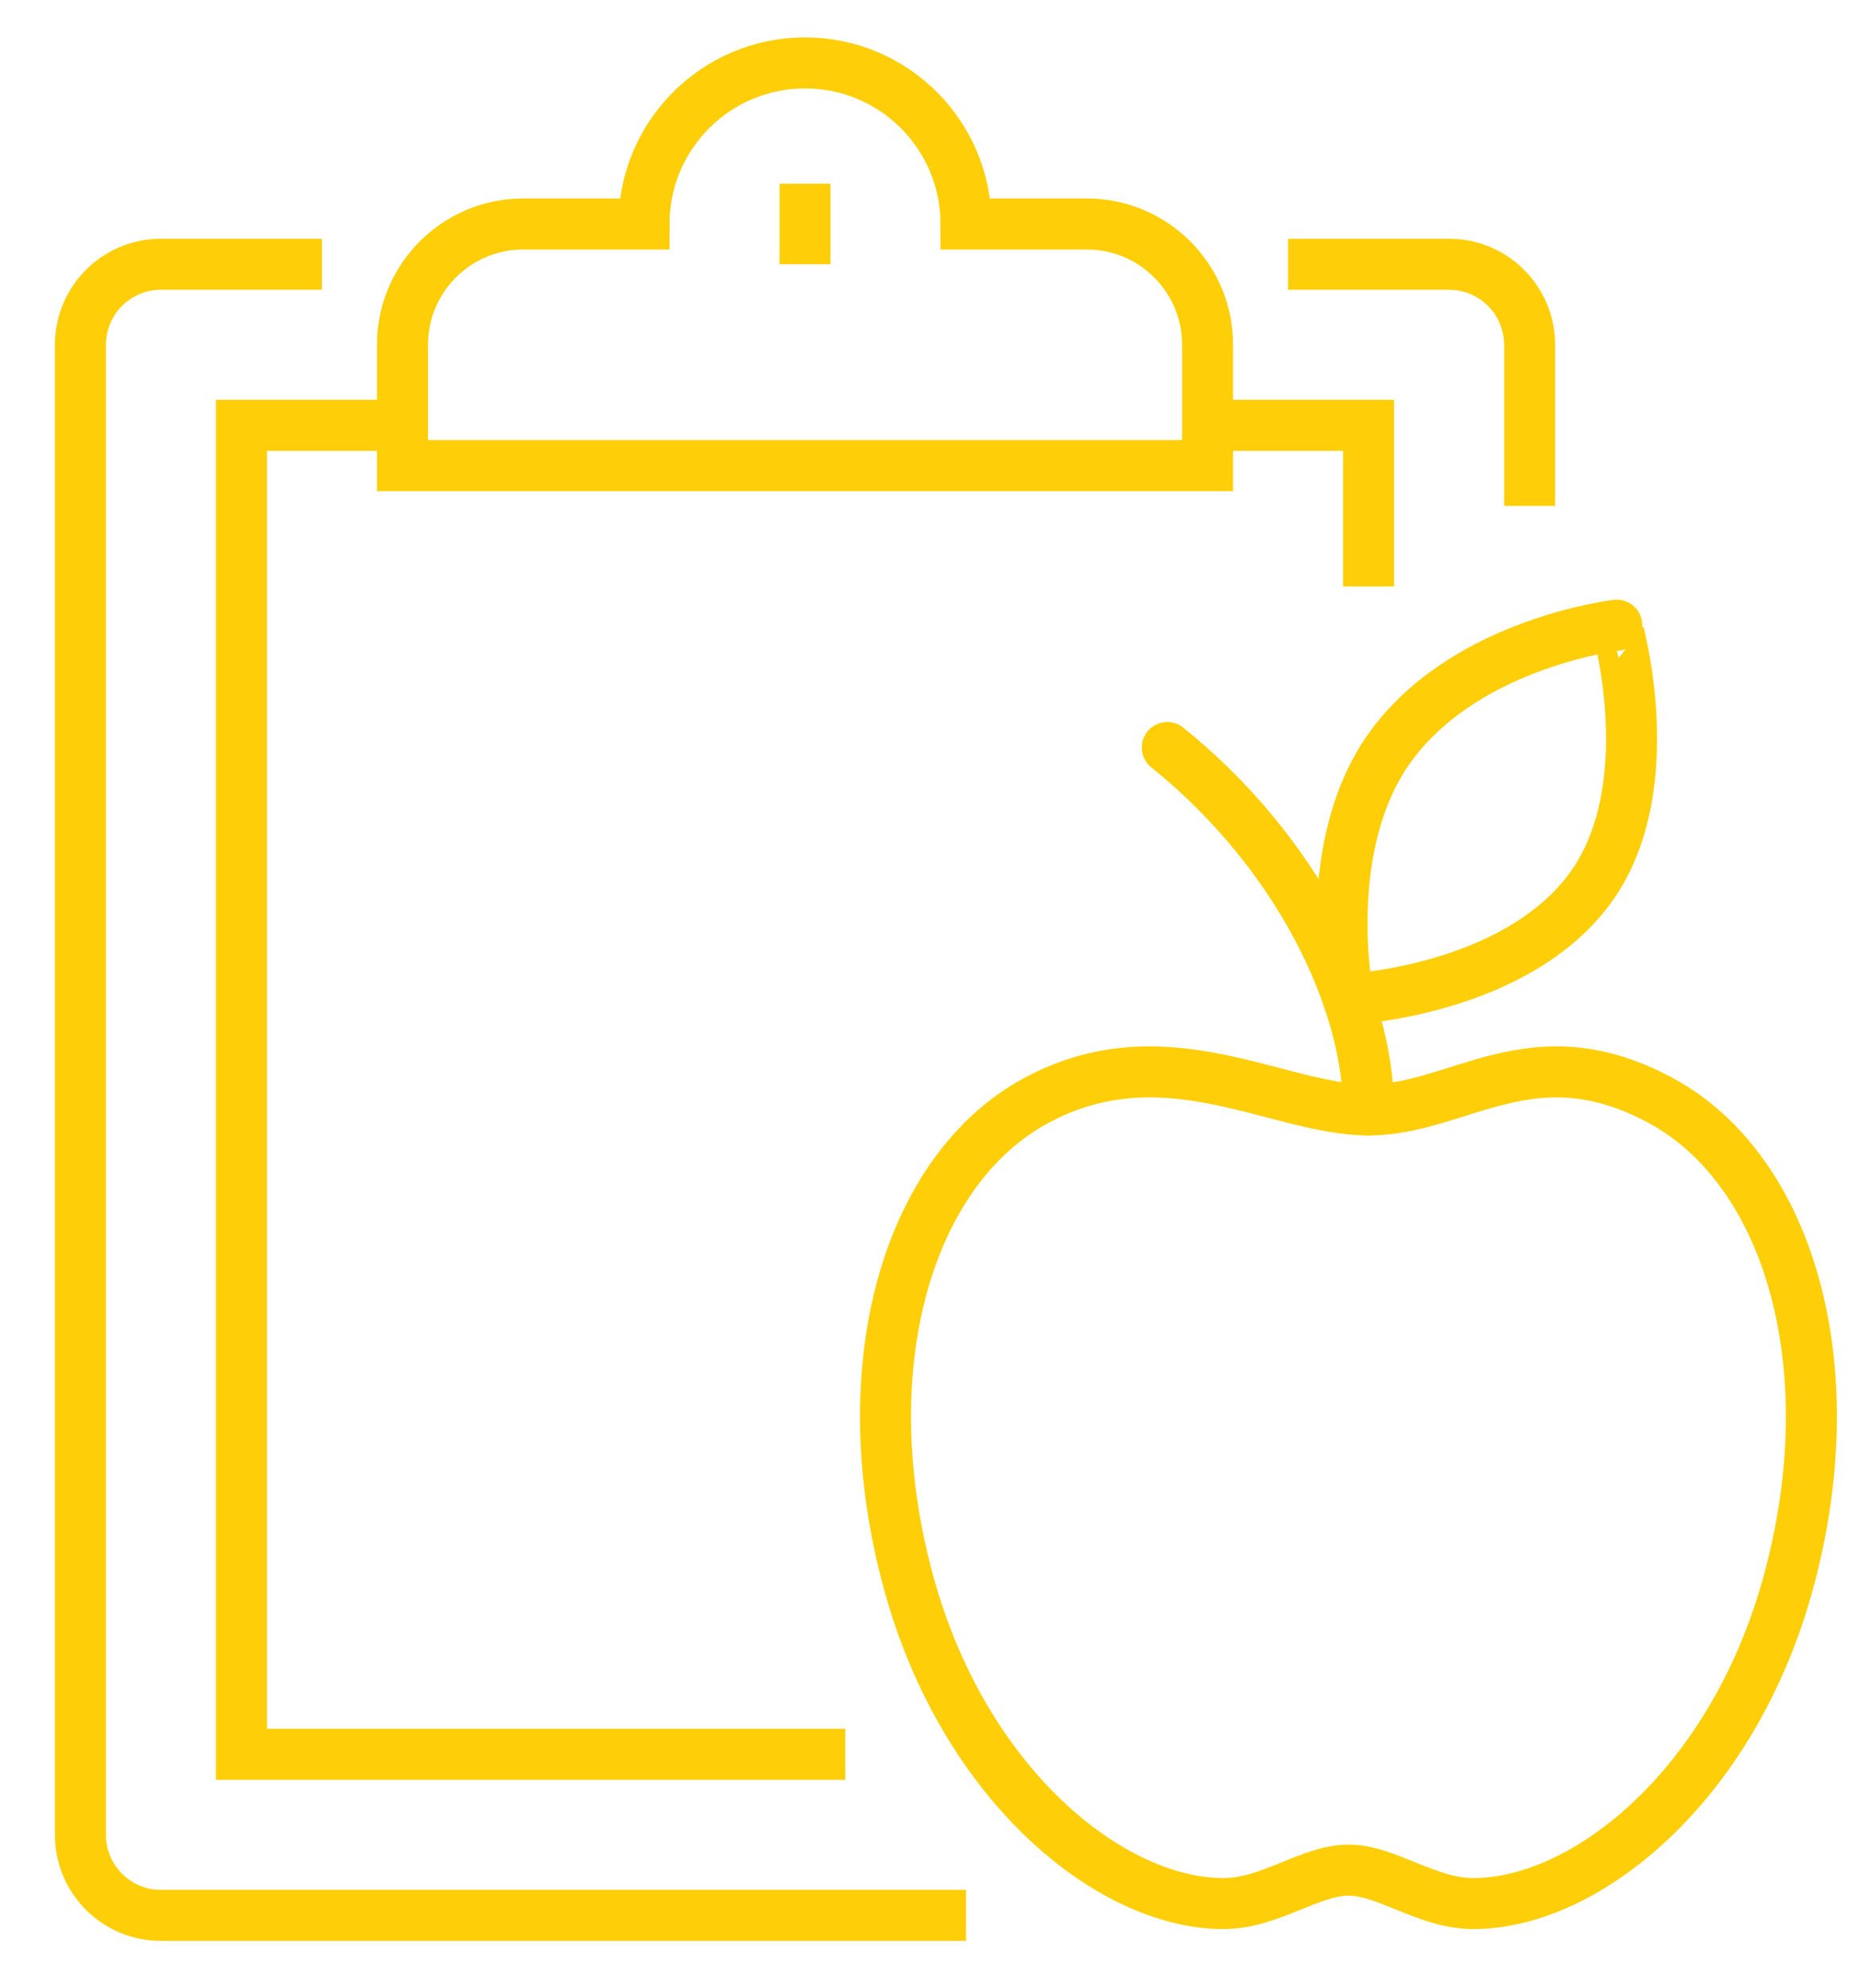
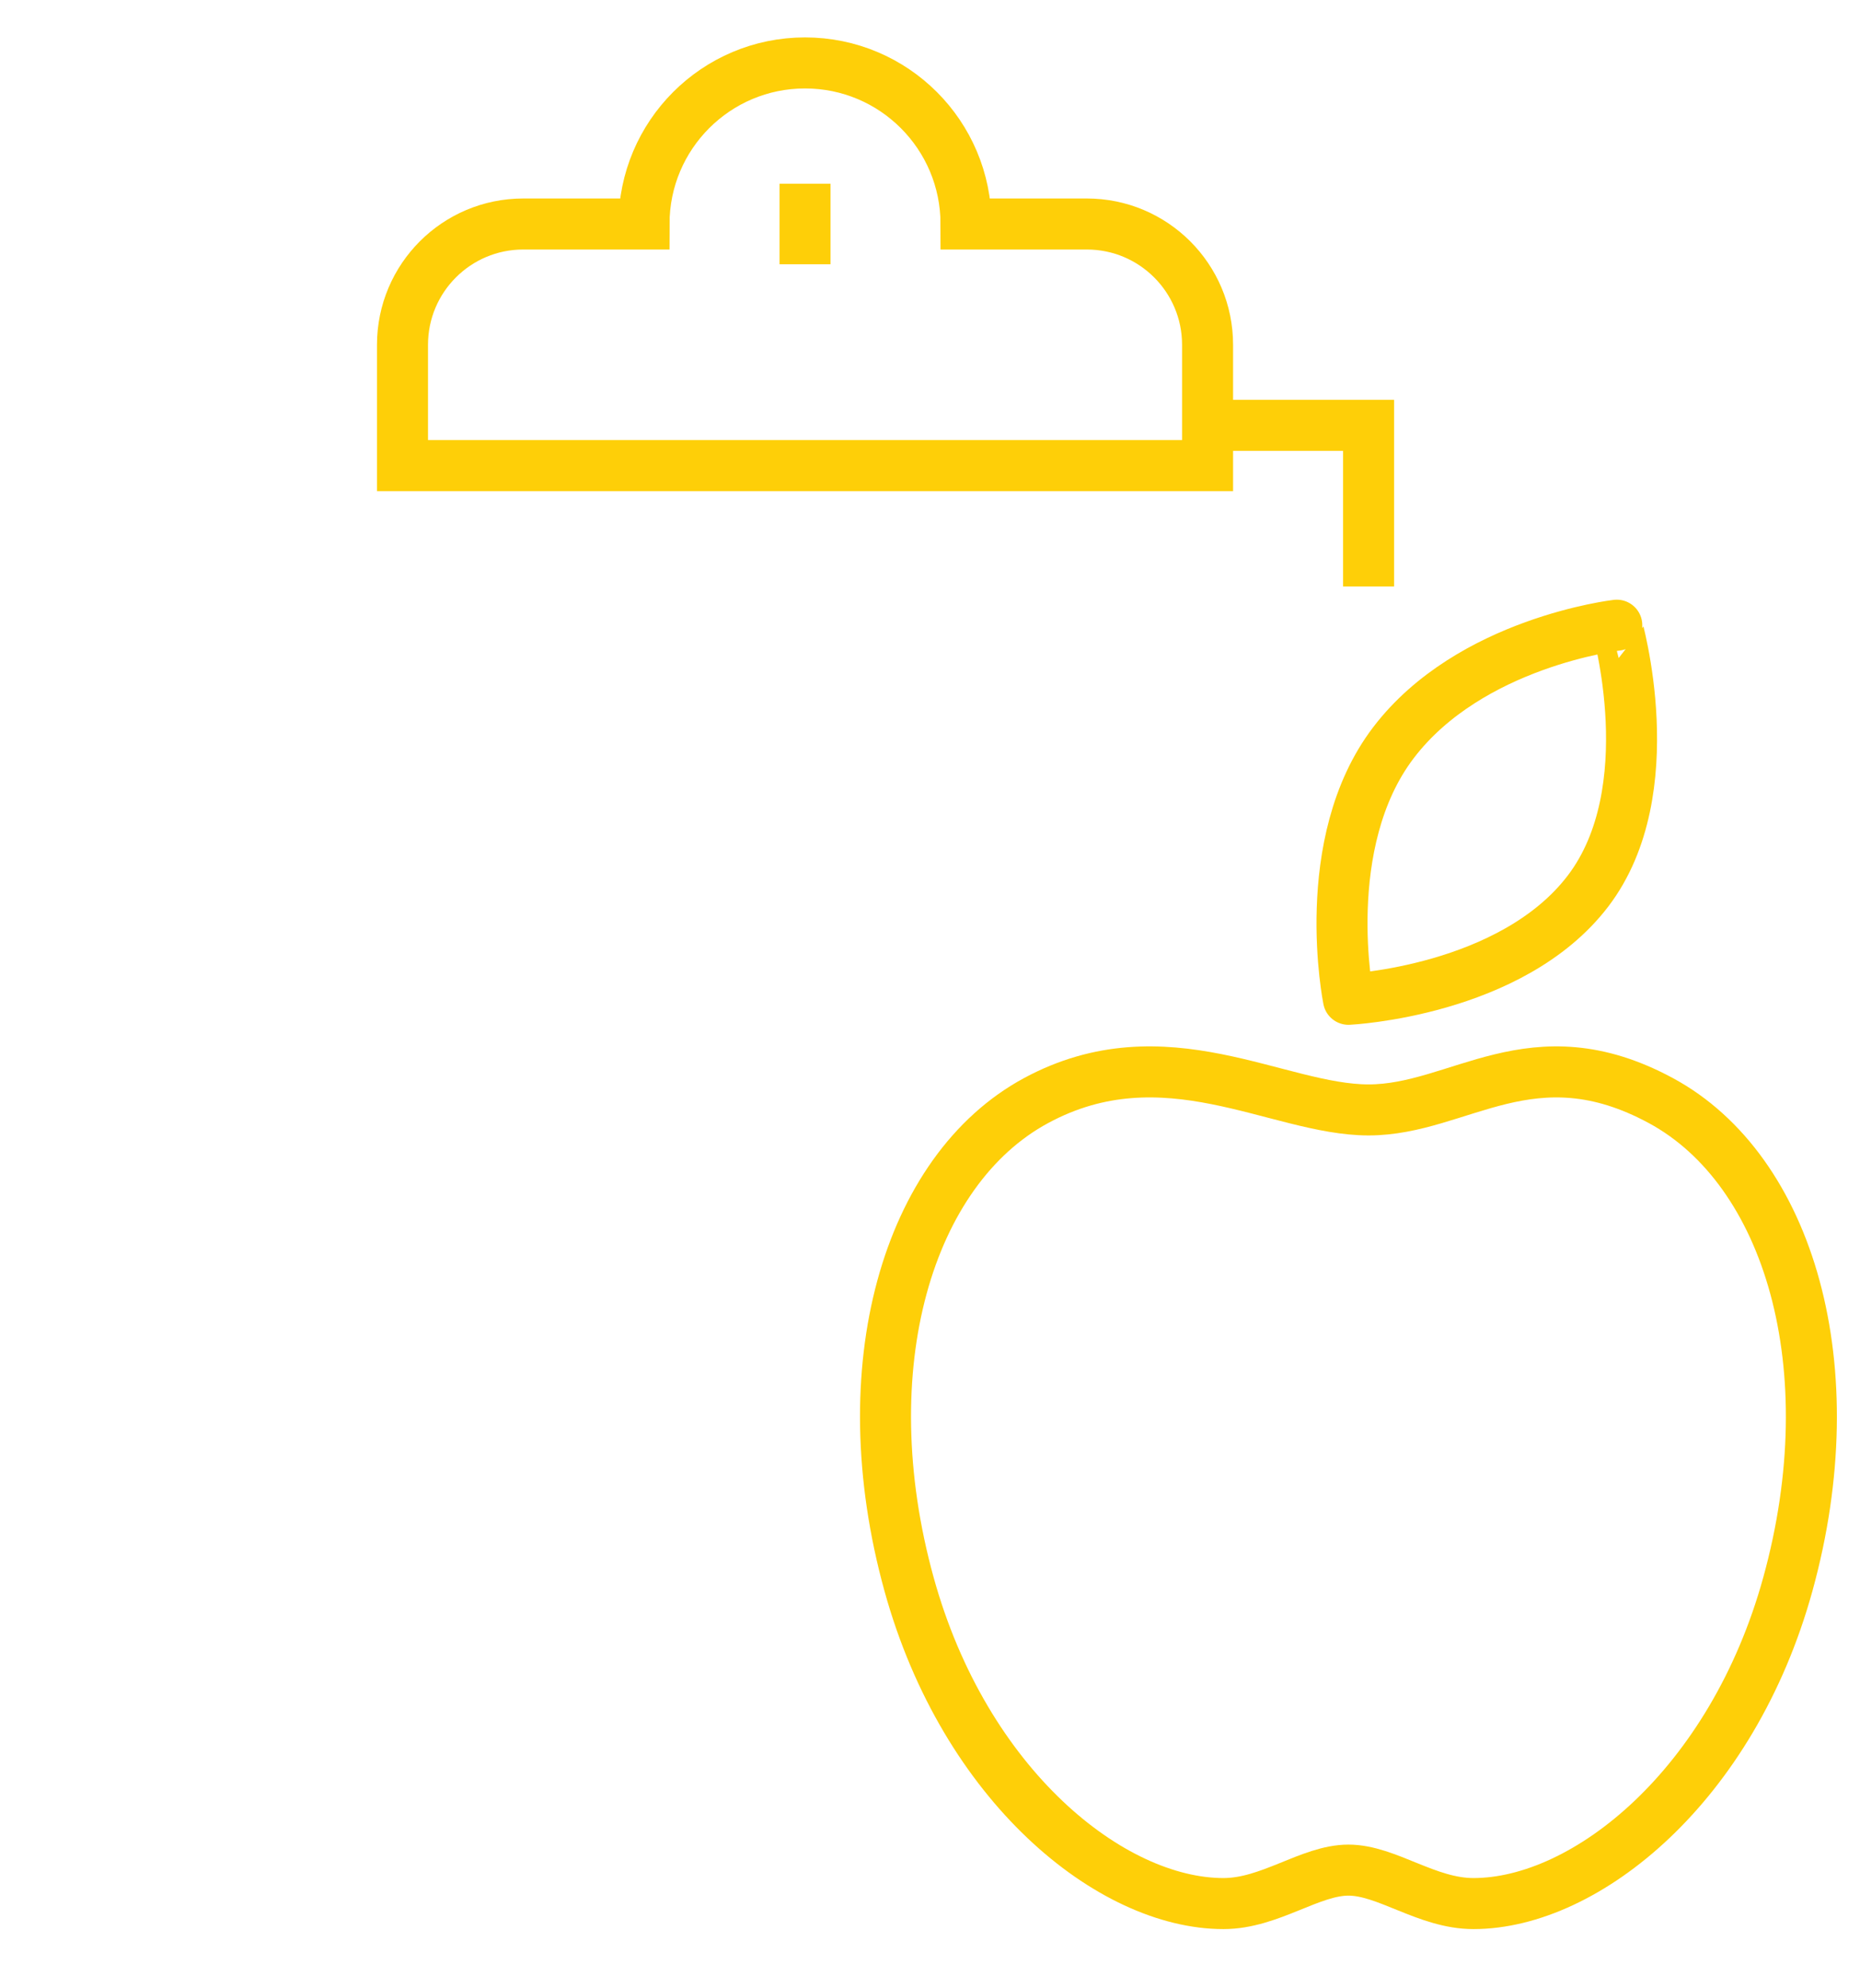
<svg xmlns="http://www.w3.org/2000/svg" version="1.1" id="Layer_1" x="0px" y="0px" viewBox="0 0 729.17 779.17" style="enable-background:new 0 0 729.17 779.17;" xml:space="preserve">
  <style type="text/css">
	.st0{fill:none;stroke:#FECF08;stroke-width:20;stroke-miterlimit:10;}
	.st1{fill:none;stroke:#FECF08;stroke-width:20;stroke-linecap:round;stroke-linejoin:round;stroke-miterlimit:10;}
</style>
  <g>
-     <path class="st0" d="M378.71,750.59H63.09c-17.43,0-31.56-14.13-31.56-31.56V135.12c0-17.43,14.13-31.56,31.56-31.56h63.12" />
-     <path class="st0" d="M504.96,103.56h63.13c17.43,0,31.56,14.13,31.56,31.56v63.12" />
-     <polyline class="st0" points="331.37,687.46 94.65,687.46 94.65,166.68 157.77,166.68  " />
    <polyline class="st0" points="473.4,166.68 536.52,166.68 536.52,229.81  " />
    <path class="st0" d="M426.05,87.78h-47.34c0-34.86-28.26-63.12-63.12-63.12s-63.12,28.26-63.12,63.12h-47.34   c-26.15,0-47.34,21.2-47.34,47.34v47.34H473.4v-47.35C473.4,108.97,452.2,87.78,426.05,87.78z" />
    <line class="st0" x1="315.59" y1="71.99" x2="315.59" y2="103.56" />
    <path class="st1" d="M528.63,732.85c-15.02,0-30.73,13.11-49,13.11c-44.13,0-101.44-46.18-123.26-125.17   c-23.42-84.76-0.59-162.27,49.76-189.48c50.53-27.31,94.66,3.64,130.39,3.64c35.73,0,64.08-30.95,114.61-3.64   c50.34,27.21,73.18,104.71,49.76,189.48c-21.81,78.99-79.13,125.17-123.26,125.17C559.36,745.97,543.65,732.85,528.63,732.85z" />
    <path class="st1" d="M622.56,349.16c-30.03,39.4-93.93,42.44-93.93,42.44s-12.38-61.17,17.65-100.57   c30.03-39.4,87.54-46.03,87.54-46.03S652.59,309.76,622.56,349.16z" />
-     <path class="st1" d="M536.52,434.96c0-42.46-27.27-100.49-78.91-142.03" />
  </g>
</svg>